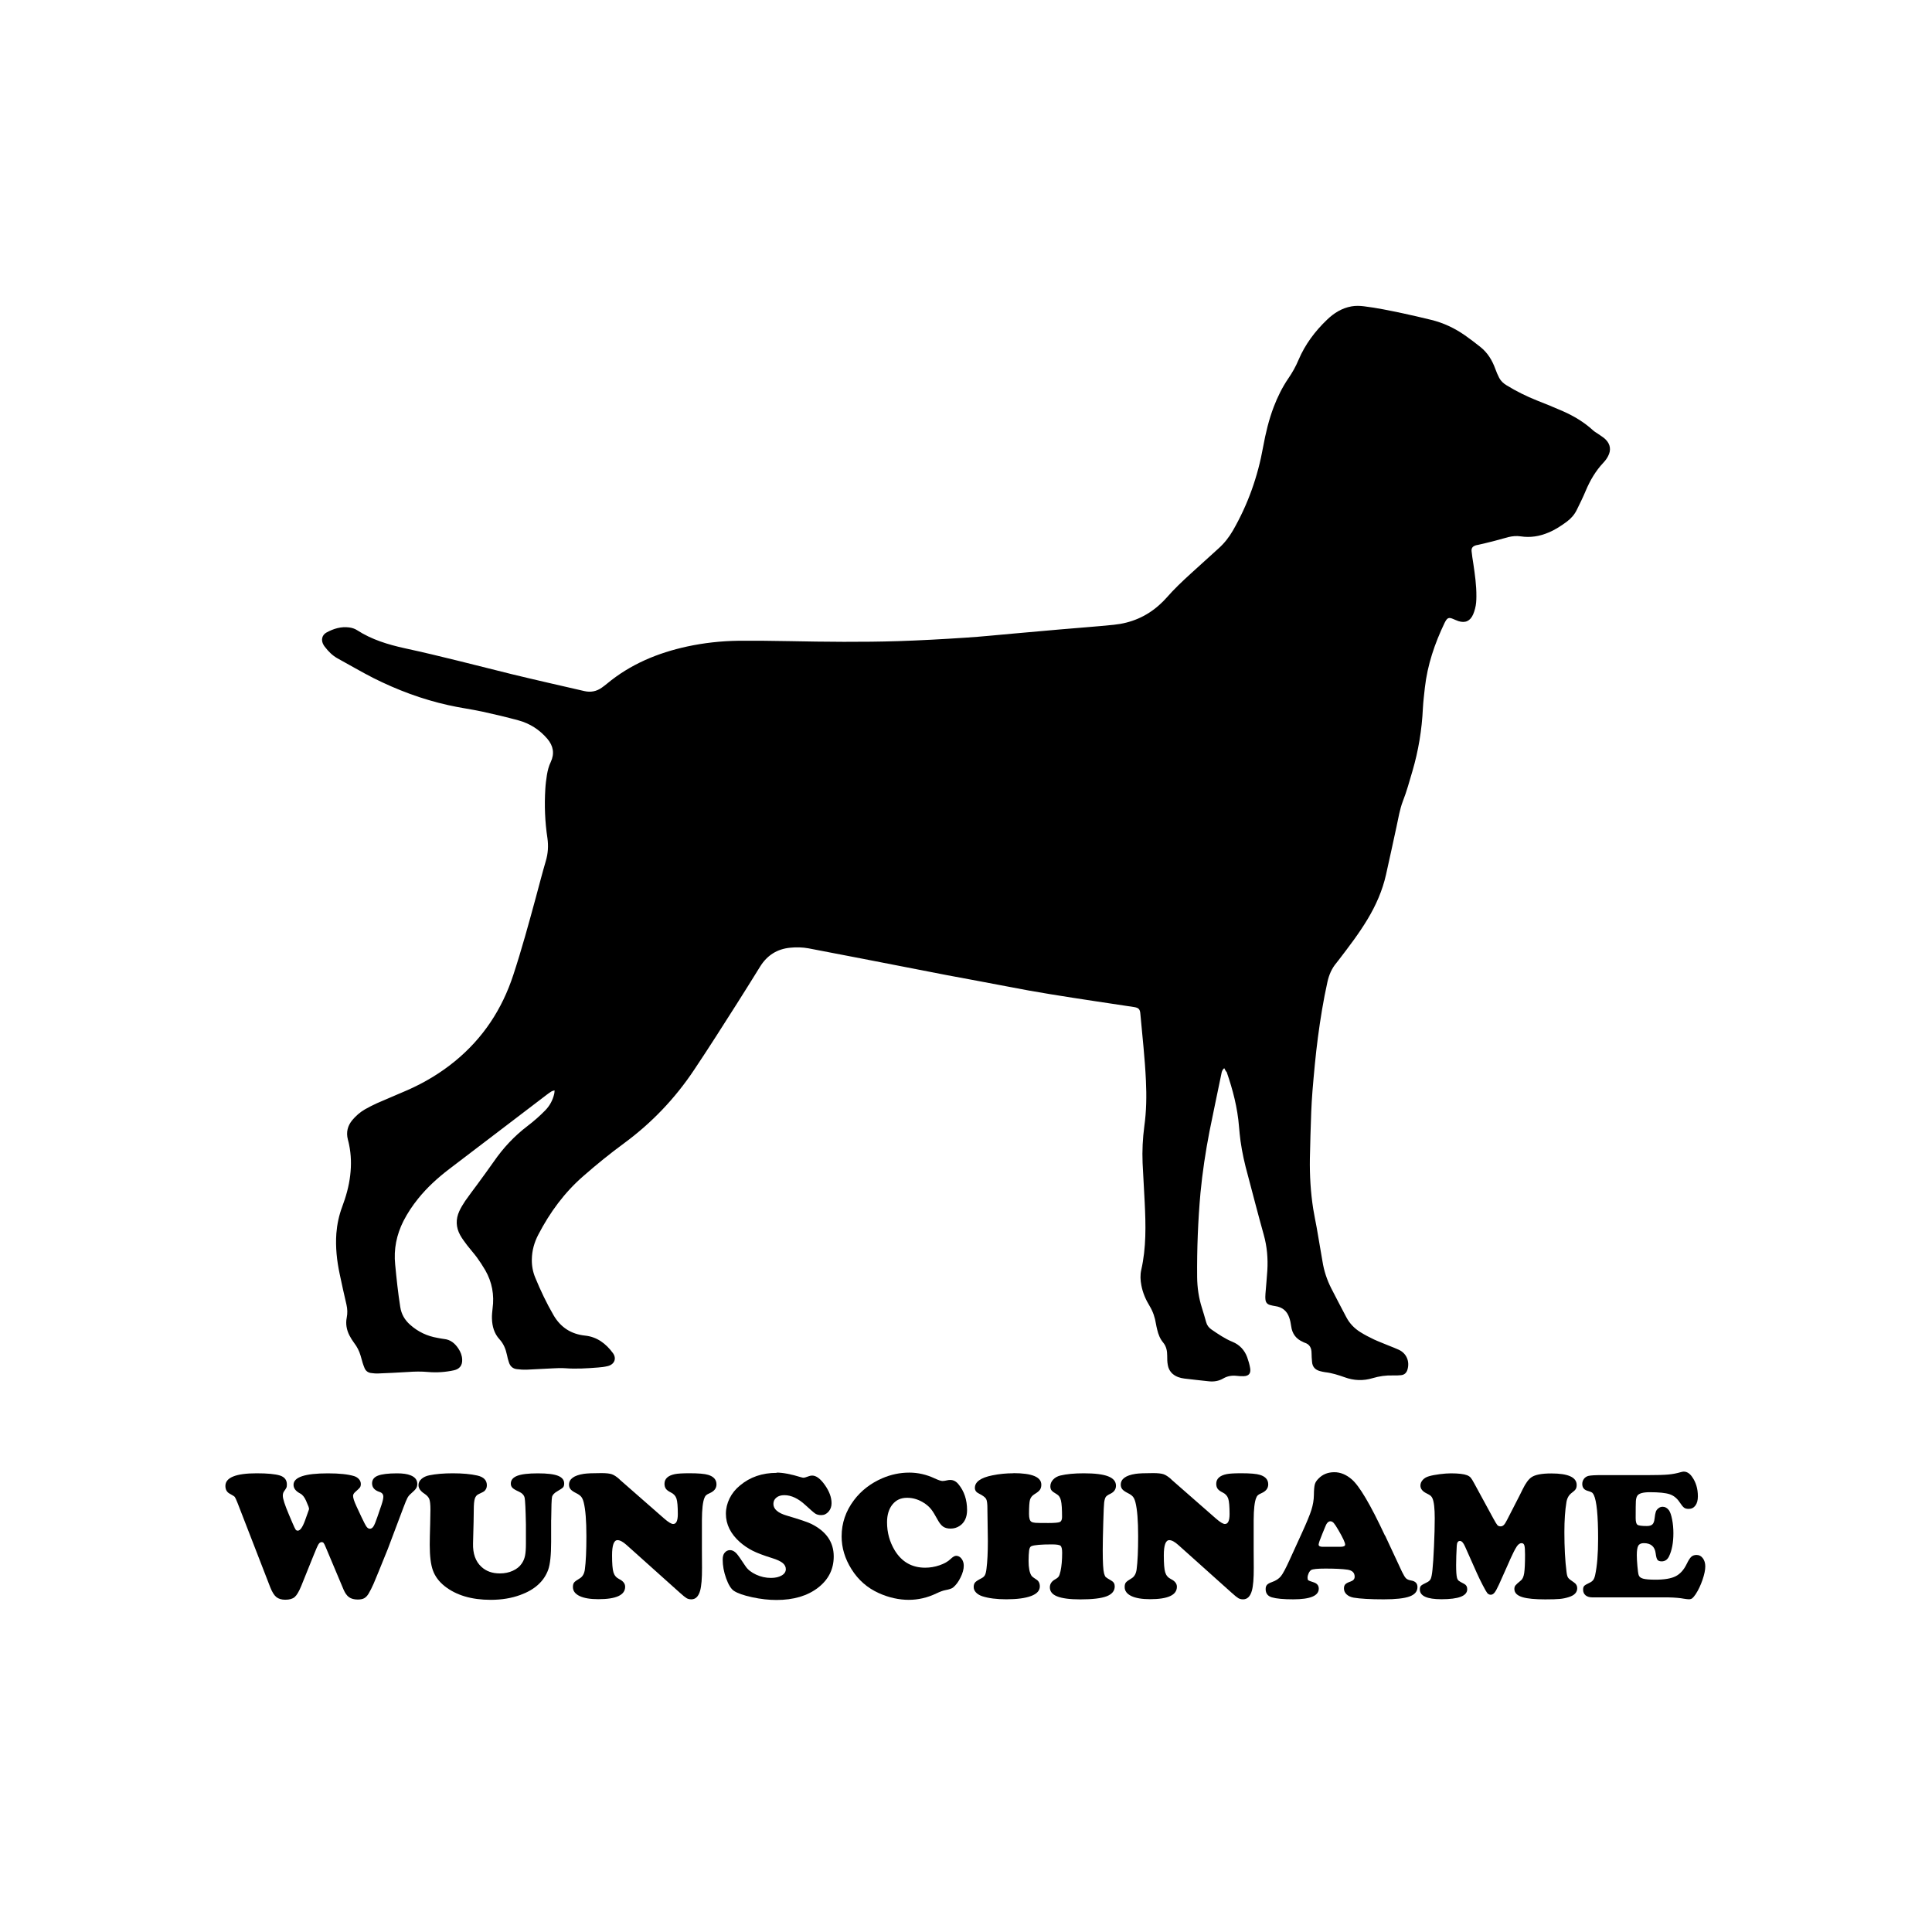
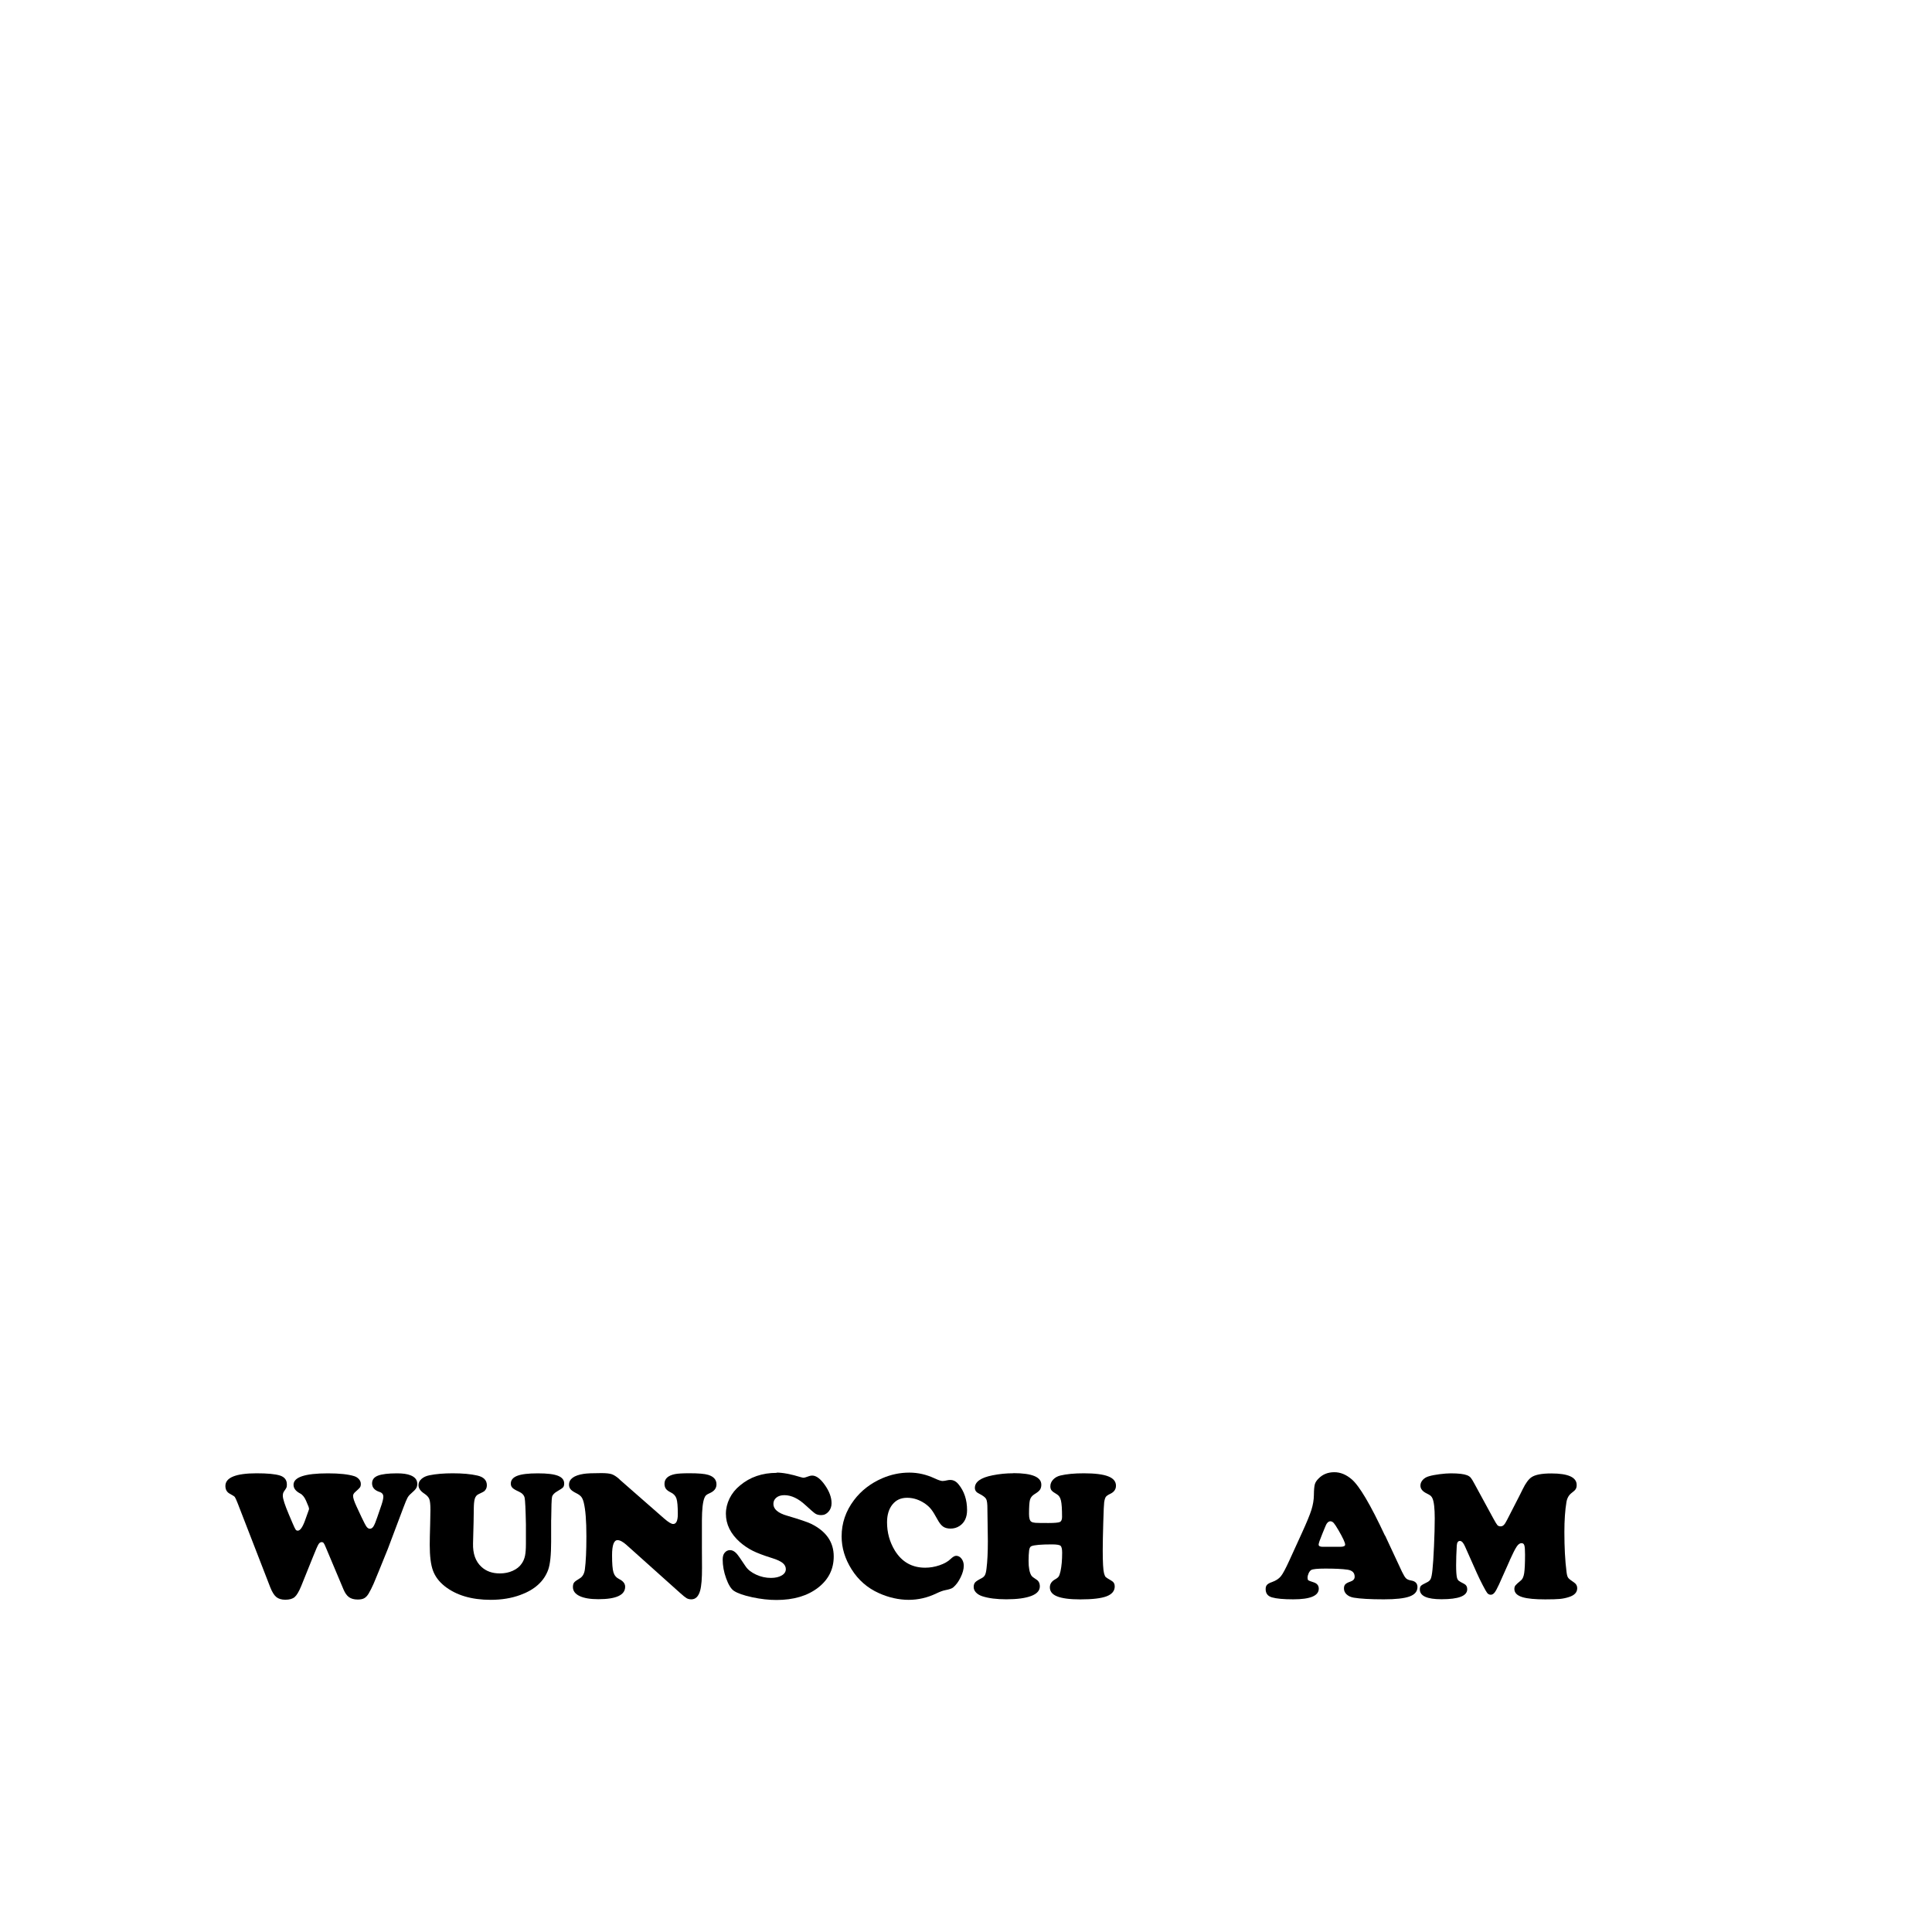
<svg xmlns="http://www.w3.org/2000/svg" width="1500" height="1500" viewBox="0 0 1500 1500">
  <g transform="translate(250.0, 237.44)">
    <svg width="1000" height="835.121" viewBox="0 0 456.94 381.6">
      /2000/svg" viewBox="0 0 456.94 381.6"&gt;<defs>
        <style>.cls-1{fill-rule:evenodd;}</style>
      </defs>
-       <path class="cls-1" d="M320.11,270.45c-.83.66-.92,1.4-1.05,2.06-1.4,6.79-2.85,13.59-4.21,20.38-1.4,7.23-2.5,14.51-3.2,21.83-.88,9.91-1.27,19.86-1.18,29.85.04,3.73.57,7.41,1.71,10.96.53,1.67,1.01,3.33,1.49,5.04.31,1.14.96,1.97,1.93,2.63,2.37,1.62,4.73,3.24,7.41,4.34,2.5,1.01,4.3,2.94,5.22,5.48.44,1.23.83,2.54,1.05,3.86.31,1.88-.48,2.81-2.37,2.85-.83.04-1.67-.04-2.5-.13-1.67-.18-3.2.09-4.65.92-1.62.96-3.42,1.23-5.26,1.01-2.85-.31-5.7-.61-8.55-.96-.75-.09-1.53-.26-2.24-.53-1.97-.75-3.29-2.19-3.64-4.25-.22-1.1-.22-2.24-.22-3.33,0-1.71-.31-3.33-1.45-4.69-1.1-1.32-1.71-2.89-2.1-4.56-.18-.7-.31-1.36-.44-2.06-.35-2.24-1.05-4.34-2.24-6.31-1.4-2.28-2.45-4.73-2.94-7.36-.35-1.8-.44-3.64-.04-5.44,1.8-7.89,1.62-15.87,1.23-23.89-.22-4.69-.53-9.38-.75-14.07-.18-4.34.04-8.68.61-13.02.75-5.35.83-10.78.57-16.18-.35-7.93-1.27-15.78-1.97-23.67-.13-1.71-.61-2.19-2.32-2.45-4.65-.7-9.29-1.4-13.94-2.1-10.39-1.58-20.78-3.16-31.12-5.22-7.15-1.4-14.34-2.67-21.48-4.03-9.78-1.88-19.55-3.81-29.28-5.7-6.53-1.27-13.06-2.5-19.6-3.77-2.15-.39-4.34-.44-6.49-.22-4.65.44-8.2,2.72-10.65,6.66-2.72,4.34-5.39,8.72-8.15,13.02-5.04,7.93-10.08,15.87-15.3,23.67-6.75,10.13-15.04,18.81-24.86,26.04-4.95,3.64-9.78,7.54-14.42,11.62-6.71,5.83-11.88,12.89-15.96,20.74-1.45,2.76-2.28,5.7-2.32,8.86-.04,2.19.35,4.34,1.18,6.36,1.89,4.6,4.03,9.12,6.53,13.41,2.5,4.3,6.22,6.71,11.18,7.23,4.25.44,7.41,2.85,9.86,6.18,1.45,1.97.53,4.08-1.88,4.65-1.1.26-2.19.39-3.33.48-3.9.31-7.85.57-11.75.26-1.4-.09-2.81-.04-4.21.04-3.16.13-6.31.35-9.47.48-1.1.04-2.24-.04-3.33-.18-1.49-.13-2.45-1.01-2.89-2.37-.31-.88-.53-1.75-.7-2.63-.44-2.1-1.18-3.99-2.67-5.61-1.88-2.06-2.59-4.6-2.67-7.36-.04-1.18.09-2.37.22-3.55.66-4.82-.18-9.38-2.59-13.59-.92-1.58-1.93-3.11-2.98-4.56-1.1-1.49-2.32-2.81-3.42-4.25-.88-1.18-1.8-2.37-2.5-3.64-1.53-2.76-1.62-5.65-.31-8.5.57-1.27,1.32-2.45,2.1-3.64,1.4-2.02,2.89-3.95,4.34-5.92,1.93-2.67,3.9-5.3,5.79-8.02,3.33-4.82,7.28-9.07,11.97-12.63,2.24-1.71,4.34-3.55,6.31-5.57,1.62-1.67,2.63-3.59,3.16-5.83.09-.35.09-.7.13-1.23-.44.13-.79.18-1.01.31-.61.35-1.18.79-1.71,1.18-11.57,8.81-23.1,17.58-34.63,26.39-4.08,3.11-7.85,6.53-11.09,10.56-1.97,2.45-3.73,5.08-5.17,7.89-2.45,4.87-3.51,9.99-2.94,15.47.48,5.04,1.01,10.04,1.8,15.04.39,2.54,1.58,4.6,3.51,6.31,2.81,2.5,6.05,4.03,9.73,4.65.75.13,1.53.31,2.28.39,2.28.22,3.86,1.53,5.09,3.38.79,1.18,1.32,2.5,1.36,3.95.09,2.02-.92,3.33-2.89,3.77-3.02.66-6.09.88-9.21.61-2.37-.22-4.78-.18-7.15,0-3.55.22-7.15.39-10.7.53-.83.04-1.67-.09-2.5-.18-1.05-.18-1.8-.79-2.19-1.75-.26-.57-.44-1.18-.66-1.8-.26-.88-.48-1.75-.75-2.63-.48-1.62-1.23-3.11-2.28-4.47-.61-.83-1.18-1.71-1.67-2.67-1.01-1.97-1.4-4.12-.96-6.31.31-1.53.26-3.07-.09-4.6-.83-3.64-1.67-7.23-2.41-10.87-1.01-4.73-1.53-9.56-1.18-14.42.26-3.24.92-6.36,2.06-9.42,1.36-3.64,2.41-7.32,2.85-11.18.44-3.64.35-7.28-.39-10.87-.13-.61-.26-1.23-.44-1.84-.66-2.59-.09-4.87,1.58-6.88,1.27-1.53,2.76-2.81,4.47-3.81,1.4-.79,2.85-1.53,4.3-2.19,3.59-1.58,7.23-3.07,10.83-4.65,6.05-2.67,11.7-6.05,16.83-10.26,9.95-8.15,16.7-18.41,20.69-30.6,2.98-9.07,5.48-18.24,7.98-27.44,1.18-4.34,2.28-8.68,3.55-12.98.79-2.67.96-5.35.57-8.11-.88-5.79-1.1-11.57-.75-17.4.09-1.67.31-3.33.57-5,.26-1.58.66-3.16,1.36-4.6,1.4-2.98.92-5.7-1.18-8.2-2.76-3.24-6.22-5.48-10.3-6.58-4.21-1.14-8.42-2.15-12.67-3.07-4.03-.88-8.15-1.4-12.19-2.32-9.29-2.06-18.15-5.39-26.61-9.64-4.3-2.19-8.46-4.65-12.71-6.97-1.8-1.01-3.24-2.45-4.47-4.08-.18-.22-.35-.44-.48-.7-.96-1.62-.61-3.46,1.05-4.38,2.5-1.36,5.17-2.19,8.07-1.8.96.13,1.97.44,2.76.96,5.22,3.38,11.05,5.13,17.01,6.44,12.76,2.76,25.34,6.09,38.01,9.21,8.5,2.06,17.05,3.99,25.6,5.96,2.24.53,4.34.13,6.18-1.18.61-.44,1.27-.92,1.84-1.4,8.33-6.93,18.02-10.96,28.54-13.24,5.92-1.27,11.92-1.93,17.93-2.02,6.09-.04,12.19,0,18.32.13,12.84.26,25.69.39,38.49,0,7.98-.26,15.96-.7,23.94-1.23,5.65-.35,11.31-.96,16.97-1.45,5.44-.48,10.92-.96,16.35-1.45,6.44-.57,12.84-1.01,19.29-1.67,6.09-.61,11.53-2.89,16.13-7.01.92-.83,1.84-1.71,2.67-2.67,2.63-3.02,5.52-5.74,8.5-8.46,3.29-2.94,6.53-5.96,9.82-8.9,2.06-1.84,3.73-3.95,5.13-6.36,5.35-9.29,8.86-19.2,10.74-29.72.88-4.82,2.02-9.6,3.77-14.2,1.36-3.55,3.02-6.93,5.17-10.08,1.45-2.1,2.67-4.3,3.64-6.62,2.32-5.44,5.79-10.08,10.04-14.16,2.45-2.37,5.26-4.16,8.72-4.78,1.49-.26,2.94-.22,4.38-.04,4.69.57,9.25,1.53,13.85,2.5,3.38.7,6.71,1.53,10.04,2.32,4.34,1.05,8.33,2.94,11.97,5.48,1.88,1.32,3.73,2.72,5.52,4.16,2.54,2.02,4.16,4.69,5.26,7.72.39,1.1.88,2.24,1.4,3.24.61,1.14,1.53,1.97,2.63,2.63,3.42,2.1,6.97,3.86,10.7,5.35,3.11,1.23,6.27,2.5,9.34,3.86,3.86,1.71,7.45,3.86,10.61,6.75.57.53,1.27.88,1.88,1.32.83.61,1.8,1.14,2.54,1.88,1.75,1.71,2.06,3.81.92,5.96-.44.88-1.05,1.67-1.71,2.37-2.72,2.89-4.69,6.27-6.22,9.91-.96,2.32-2.1,4.6-3.2,6.84-.83,1.67-2.02,3.02-3.51,4.12-2.02,1.49-4.12,2.89-6.49,3.86-3.16,1.36-6.49,1.88-9.86,1.36-1.49-.22-2.94-.09-4.38.26-1.84.48-3.64,1.01-5.48,1.49-1.75.44-3.55.88-5.3,1.27-.26.04-.57.09-.83.18-1.05.35-1.53.92-1.45,2.02.13,1.45.39,2.94.61,4.38.57,3.9,1.14,7.76,1.1,11.7,0,1.49-.09,2.94-.48,4.38-.18.66-.39,1.36-.66,1.97-1.05,2.41-2.81,3.2-5.26,2.41-.66-.22-1.27-.53-1.93-.79-1.36-.57-1.93-.39-2.63.83-.09.18-.18.35-.31.57-3.51,7.32-6.09,14.9-7.01,23.01-.26,2.45-.57,4.87-.7,7.32-.35,7.58-1.58,15.04-3.73,22.36-1.05,3.55-2.02,7.15-3.38,10.61-1.1,2.89-1.58,5.96-2.24,8.99-1.23,5.7-2.45,11.35-3.73,17.05-1.27,5.66-3.59,10.92-6.58,15.87-3.02,5.04-6.62,9.73-10.21,14.42-.26.35-.53.66-.79,1.01-1.67,1.97-2.63,4.21-3.2,6.75-1.45,6.53-2.5,13.06-3.38,19.68-.83,6.31-1.4,12.67-1.93,19.03-.18,2.45-.35,4.91-.44,7.36-.18,5.52-.39,11.09-.48,16.61-.09,5.96.26,11.92,1.18,17.84.35,2.24.83,4.38,1.23,6.62.7,3.99,1.4,8.02,2.06,12.01.53,3.38,1.58,6.53,3.11,9.56,1.75,3.42,3.55,6.84,5.35,10.26,1.18,2.24,2.89,3.99,5,5.3,1.53.96,3.16,1.8,4.82,2.59,1.71.79,3.51,1.45,5.26,2.19,1.18.48,2.37.92,3.51,1.45,2.76,1.27,3.95,4.12,3.11,7.01-.35,1.23-1.14,1.93-2.37,2.02-.92.09-1.84.13-2.72.09-2.5-.09-4.91.26-7.28.96-3.33,1.01-6.66.88-9.91-.31-2.24-.79-4.52-1.53-6.93-1.8-.61-.09-1.23-.22-1.84-.39-1.67-.44-2.67-1.49-2.81-3.24-.09-1.05-.18-2.1-.18-3.16,0-1.8-.66-3.11-2.45-3.68-.22-.04-.39-.18-.57-.26-2.45-1.05-3.86-2.89-4.21-5.61-.13-1.05-.35-2.06-.7-3.07-.79-2.32-2.45-3.68-4.91-4.03-.61-.09-1.23-.22-1.84-.39-1.01-.26-1.58-.92-1.67-1.93-.09-.7-.04-1.4,0-2.1.22-2.72.48-5.44.66-8.2.26-4.3-.09-8.5-1.27-12.71-1.97-7.01-3.77-14.07-5.65-21.13-1.1-3.99-2.02-8.02-2.59-12.14-.22-1.67-.39-3.33-.53-5.04-.53-6.71-2.19-13.11-4.38-19.42-.21-.13-.52-.66-.87-1.36" />
    </svg>
    <g transform="translate(-75.0, 905.121) scale(3.833)" fill="#000000">
      <path d="M16.86,7.15l-.53-1.27c-.33-.74-.73-1.23-1.22-1.47-.87-.46-1.31-1.04-1.31-1.74,0-1.55,2.32-2.32,6.97-2.32,2.32,0,4.09.19,5.3.56.41.13.74.34.99.63.25.29.37.61.37.96,0,.3-.06.53-.17.69s-.43.47-.95.93c-.3.25-.45.52-.45.8,0,.42.23,1.12.69,2.11l1.03,2.21c.47,1,.81,1.64,1.01,1.92.2.27.43.41.68.41.28,0,.52-.16.72-.47s.46-.93.77-1.85l.87-2.54c.24-.73.36-1.27.36-1.63,0-.48-.25-.8-.76-.96-1.02-.33-1.52-.91-1.52-1.74,0-.73.39-1.25,1.18-1.56.79-.31,2.08-.47,3.88-.47,1.17,0,2.09.13,2.74.4.91.36,1.36.94,1.36,1.74,0,.35-.08.65-.25.91-.16.25-.49.59-.99,1.02-.33.28-.58.57-.75.89-.18.32-.44.96-.81,1.94l-3.18,8.44c-1.59,3.93-2.54,6.27-2.87,7.02-.33.75-.67,1.42-1.02,2.02-.27.44-.56.74-.89.92-.33.18-.76.26-1.31.26-.73,0-1.31-.16-1.75-.47-.44-.31-.81-.83-1.12-1.56l-3.59-8.53c-.19-.47-.34-.77-.44-.89-.1-.12-.23-.18-.4-.18-.25,0-.47.15-.65.45-.18.3-.53,1.08-1.03,2.34l-2.47,6.13c-.46,1.11-.9,1.85-1.32,2.21-.42.36-1.05.54-1.9.54-.76,0-1.36-.18-1.81-.54-.44-.36-.84-1-1.21-1.92L2.47,6.37c-.28-.7-.47-1.12-.57-1.24-.1-.13-.43-.33-.97-.63-.62-.31-.93-.85-.93-1.6C0,1.2,2.12.34,6.35.34c2.17,0,3.73.15,4.7.45.93.3,1.4.9,1.4,1.8,0,.28-.02.48-.07.61s-.22.41-.53.84c-.15.23-.22.51-.22.85,0,.61.41,1.86,1.22,3.78l.74,1.74c.31.73.52,1.17.63,1.32.1.15.25.23.44.23.47,0,.96-.67,1.45-2.01l.74-2.07c.06-.15.09-.26.09-.35,0-.1-.03-.22-.09-.38Z" />
      <path d="M65.98,9.78v4.43c0,2.67-.2,4.57-.6,5.68-.86,2.35-2.75,4.05-5.66,5.1-1.77.65-3.76.98-5.99.98-3.88,0-6.99-.93-9.33-2.78-1.14-.91-1.92-1.96-2.36-3.16-.44-1.2-.65-2.93-.65-5.19,0-.88.03-2.33.09-4.36.04-1.43.05-2.37.05-2.83,0-1-.08-1.7-.23-2.09s-.48-.75-.99-1.09c-.8-.52-1.2-1.1-1.2-1.74,0-.47.2-.89.61-1.25.41-.36.94-.61,1.61-.74,1.33-.27,2.9-.4,4.72-.4,2,0,3.65.15,4.97.45,1.29.29,1.94.95,1.94,1.98,0,.51-.19.91-.56,1.22-.08.07-.45.26-1.09.56-.39.17-.65.48-.79.93-.14.45-.21,1.19-.21,2.21s-.05,3.33-.15,6.83c-.06,2.08.5,3.67,1.69,4.76.97.9,2.21,1.34,3.74,1.34.97,0,1.85-.18,2.63-.54.79-.36,1.39-.84,1.8-1.46.33-.47.55-1,.67-1.58.12-.58.18-1.37.18-2.38v-3.99c-.06-3.06-.15-4.86-.26-5.38-.12-.53-.51-.94-1.17-1.24-.63-.28-1.06-.53-1.29-.76-.23-.23-.34-.51-.34-.85,0-.73.43-1.25,1.3-1.59s2.25-.5,4.17-.5,3.23.16,4.08.49c.84.33,1.26.85,1.26,1.56,0,.35-.07.61-.22.78-.15.17-.53.43-1.14.78-.64.36-1.01.75-1.1,1.17-.09.42-.15,1.97-.17,4.66Z" />
      <path d="M79.83,1.58l9.04,7.92c.85.74,1.46,1.11,1.83,1.11.63,0,.94-.67.94-2.02,0-1.52-.09-2.57-.27-3.12s-.56-.97-1.14-1.25c-.47-.23-.81-.47-1-.74-.19-.26-.29-.6-.29-1.01,0-1.02.7-1.67,2.09-1.96.57-.12,1.56-.18,2.98-.18,1.83,0,3.09.11,3.79.33,1.11.34,1.67.98,1.67,1.92,0,.79-.45,1.38-1.36,1.78-.36.16-.61.3-.74.42s-.25.3-.34.54c-.33.8-.5,2.31-.51,4.54v5.92c0,.91,0,2.15.02,3.72.01,2.13-.12,3.67-.38,4.61-.33,1.17-.92,1.76-1.78,1.76-.38,0-.7-.08-.97-.24-.27-.16-.72-.52-1.35-1.09l-10.76-9.64c-.75-.68-1.37-1.02-1.87-1.02-.74,0-1.11,1.02-1.11,3.07,0,1.68.09,2.83.28,3.45s.57,1.07,1.15,1.36c.81.4,1.22.92,1.22,1.56,0,1.68-1.81,2.52-5.43,2.52-1.63,0-2.9-.21-3.8-.64-.9-.43-1.35-1.04-1.35-1.82,0-.41.08-.72.25-.93.17-.21.55-.48,1.14-.83.57-.34.91-.94,1.03-1.8.21-1.56.31-3.81.31-6.74,0-3.12-.18-5.4-.54-6.83-.13-.52-.3-.91-.51-1.16-.21-.25-.54-.5-1.02-.73-.54-.27-.92-.53-1.13-.78-.21-.25-.32-.56-.32-.93,0-1.16,1-1.89,3-2.2.68-.1,1.86-.15,3.56-.15.97,0,1.67.08,2.11.23s.96.49,1.57,1.03Z" />
      <path d="M111.67.2c1.25,0,2.88.31,4.9.93.24.07.44.11.58.11.12,0,.48-.11,1.09-.33.19-.07.4-.11.62-.11.81,0,1.67.64,2.57,1.92.9,1.28,1.35,2.51,1.35,3.67,0,.68-.2,1.25-.61,1.72-.41.47-.9.7-1.48.7-.48,0-.88-.1-1.18-.29-.3-.19-.97-.77-2-1.72-1.45-1.35-2.88-2.03-4.28-2.03-.68,0-1.22.16-1.62.49-.41.33-.61.76-.61,1.29,0,1.05.93,1.85,2.78,2.38,2.5.74,4.11,1.28,4.81,1.62,3.09,1.5,4.63,3.71,4.63,6.63,0,2.58-1.05,4.68-3.16,6.32-2.15,1.67-4.97,2.5-8.44,2.5-1.55,0-3.18-.18-4.9-.55s-2.96-.8-3.72-1.3c-.58-.39-1.1-1.23-1.57-2.53-.47-1.3-.7-2.57-.7-3.8,0-.59.12-1.04.36-1.34.3-.39.68-.58,1.14-.58s.9.24,1.33.71c.25.27.85,1.12,1.8,2.56.45.68,1.16,1.24,2.13,1.69s1.98.67,3.02.67c.9,0,1.62-.17,2.18-.5.56-.33.83-.76.83-1.28,0-.48-.22-.9-.65-1.25-.44-.35-1.14-.68-2.12-.98-1.73-.54-3.05-1.04-3.96-1.5s-1.75-1.03-2.54-1.71c-1.91-1.69-2.87-3.62-2.87-5.77,0-1.07.25-2.1.74-3.11.5-1.01,1.2-1.88,2.11-2.62,2.03-1.71,4.51-2.56,7.44-2.56Z" />
      <path d="M138.52.2c1.77,0,3.47.39,5.12,1.16.77.36,1.31.54,1.62.54.22,0,.57-.05,1.05-.16.16-.04.33-.05.53-.05.63,0,1.18.29,1.65.87,1.16,1.4,1.74,3.15,1.74,5.23,0,1.46-.5,2.54-1.51,3.21-.54.36-1.16.54-1.83.54-.62,0-1.12-.13-1.51-.4-.39-.27-.76-.74-1.13-1.42-.52-.96-.94-1.64-1.27-2.06-.33-.42-.73-.8-1.2-1.13-1.17-.82-2.4-1.23-3.69-1.23s-2.24.45-2.97,1.35c-.73.9-1.1,2.11-1.1,3.62,0,2.08.53,3.99,1.58,5.72,1.43,2.31,3.47,3.47,6.14,3.47.98,0,1.95-.16,2.91-.49.96-.33,1.71-.75,2.24-1.27.46-.44.83-.65,1.13-.65.42,0,.79.2,1.09.59.3.39.45.87.45,1.42,0,.7-.21,1.49-.64,2.36-.42.87-.93,1.56-1.52,2.05-.25.21-.78.39-1.58.54-.46.08-1.07.31-1.83.67-1.79.86-3.66,1.29-5.59,1.29s-4.04-.45-6.04-1.36c-2.34-1.05-4.18-2.67-5.54-4.85-1.33-2.12-2-4.33-2-6.64,0-2.69.84-5.14,2.51-7.35,1.45-1.92,3.35-3.39,5.68-4.41,1.78-.77,3.61-1.16,5.5-1.16Z" />
      <path d="M159.61.31c3.78,0,5.66.78,5.66,2.34,0,.42-.1.77-.29,1.04-.19.27-.56.56-1.11.89-.47.29-.77.67-.9,1.14-.13.47-.19,1.43-.19,2.87,0,.85.16,1.37.47,1.56.18.12.46.19.83.22s1.24.04,2.61.04c1.25,0,2.02-.07,2.32-.2s.46-.47.46-1c0-1.6-.07-2.71-.22-3.34-.14-.63-.43-1.06-.85-1.29-.53-.3-.88-.56-1.05-.77-.17-.21-.25-.49-.25-.84,0-.5.19-.95.56-1.35.38-.41.87-.68,1.47-.83,1.26-.3,2.84-.45,4.74-.45,2.23,0,3.87.2,4.93.61s1.59,1.04,1.59,1.9c0,.73-.38,1.27-1.12,1.63-.47.22-.78.43-.93.63-.14.2-.26.57-.34,1.12-.05.3-.11,1.65-.18,4.03-.07,2.38-.11,4.28-.11,5.68,0,2.46.09,4.02.27,4.68.1.36.21.61.33.73.12.12.5.36,1.14.73.46.25.69.64.69,1.16,0,.92-.55,1.59-1.64,2.01-1.1.42-2.87.63-5.33.63-2.15,0-3.74-.21-4.77-.64-.93-.39-1.4-.99-1.4-1.8,0-.69.36-1.23,1.07-1.62.35-.19.59-.39.72-.58s.25-.55.37-1.07c.22-1.02.33-2.26.33-3.74,0-.76-.11-1.23-.34-1.42-.22-.18-.81-.27-1.75-.27-2.17,0-3.55.12-4.14.36-.24.1-.39.38-.46.85-.07.58-.11,1.29-.11,2.14,0,1.38.19,2.37.58,2.98.13.19.45.44.94.75.51.29.76.77.76,1.43,0,.85-.59,1.5-1.76,1.94s-2.85.67-5.03.67c-1.99,0-3.61-.21-4.87-.62-.54-.18-.97-.44-1.28-.77s-.46-.7-.46-1.1.1-.71.29-.93c.19-.22.62-.5,1.27-.83.34-.17.58-.39.72-.65.14-.27.25-.71.32-1.34.18-1.42.27-3.27.27-5.55,0-.42,0-.93-.02-1.51-.05-2.9-.07-4.56-.07-4.97.01-1.04-.08-1.73-.26-2.06-.19-.33-.68-.7-1.48-1.1-.53-.25-.8-.63-.8-1.14,0-1.22,1.19-2.07,3.56-2.54,1.38-.28,2.79-.42,4.25-.42Z" />
-       <path d="M191.59,1.58l9.04,7.92c.85.74,1.46,1.11,1.83,1.11.63,0,.94-.67.94-2.02,0-1.52-.09-2.57-.27-3.12s-.56-.97-1.14-1.25c-.47-.23-.8-.47-1-.74-.19-.26-.29-.6-.29-1.01,0-1.02.7-1.67,2.09-1.96.57-.12,1.56-.18,2.98-.18,1.83,0,3.09.11,3.79.33,1.11.34,1.67.98,1.67,1.92,0,.79-.45,1.38-1.36,1.78-.36.16-.61.3-.74.42s-.25.3-.34.54c-.33.8-.5,2.31-.51,4.54v5.92c0,.91,0,2.15.02,3.72.01,2.13-.12,3.67-.38,4.61-.33,1.17-.92,1.76-1.78,1.76-.38,0-.7-.08-.97-.24-.27-.16-.72-.52-1.35-1.09l-10.76-9.64c-.75-.68-1.37-1.02-1.87-1.02-.74,0-1.11,1.02-1.11,3.07,0,1.68.09,2.83.28,3.45.19.62.57,1.07,1.15,1.36.81.4,1.22.92,1.22,1.56,0,1.68-1.81,2.52-5.43,2.52-1.63,0-2.9-.21-3.8-.64s-1.35-1.04-1.35-1.82c0-.41.08-.72.25-.93.17-.21.55-.48,1.14-.83.57-.34.91-.94,1.03-1.8.21-1.56.31-3.81.31-6.74,0-3.12-.18-5.4-.54-6.83-.13-.52-.3-.91-.51-1.16-.21-.25-.54-.5-1.02-.73-.54-.27-.92-.53-1.13-.78-.21-.25-.32-.56-.32-.93,0-1.16,1-1.89,3-2.2.68-.1,1.86-.15,3.56-.15.97,0,1.67.08,2.11.23s.96.49,1.57,1.03Z" />
      <path d="M234.9,12.94l3.43,7.35c.33.68.6,1.12.82,1.33s.55.35,1,.43c.87.13,1.31.58,1.31,1.33,0,.88-.53,1.52-1.6,1.91-1.07.39-2.81.58-5.23.58-2.74,0-4.76-.12-6.08-.34-.61-.11-1.09-.33-1.44-.66-.36-.33-.54-.74-.54-1.21,0-.36.09-.64.28-.84.19-.2.54-.38,1.04-.55.57-.19.85-.52.85-.98,0-.81-.49-1.29-1.47-1.43-1.05-.15-2.54-.22-4.45-.22-1.61,0-2.57.1-2.89.29-.19.12-.36.34-.51.65-.14.31-.22.62-.22.91,0,.27.05.44.15.52s.44.21,1.01.39c.74.22,1.11.65,1.11,1.31,0,1.44-1.72,2.16-5.17,2.16-1.96,0-3.4-.13-4.32-.4-.85-.25-1.27-.81-1.27-1.67,0-.38.09-.67.28-.87.19-.21.52-.39,1.01-.56.79-.28,1.38-.67,1.79-1.17.41-.5.98-1.58,1.73-3.22l2.56-5.61c.94-2.06,1.58-3.6,1.9-4.62.32-1.02.49-2.02.5-3,.01-1.04.08-1.76.19-2.17.11-.41.37-.8.77-1.19.83-.85,1.9-1.27,3.19-1.27,1.22,0,2.39.48,3.5,1.43,1.55,1.31,3.8,5.11,6.75,11.42ZM222.27,15.23h3.56c.65,0,.98-.15.98-.44,0-.4-.45-1.38-1.36-2.94-.41-.71-.73-1.19-.94-1.43s-.45-.36-.69-.36c-.44,0-.8.41-1.09,1.22-.05.11-.22.54-.53,1.29-.51,1.23-.76,1.97-.76,2.21,0,.3.28.45.83.45Z" />
      <path d="M260.16,17.97l-2.18,4.88c-.38.82-.68,1.38-.91,1.66-.23.28-.48.43-.76.43s-.5-.11-.71-.34c-.13-.15-.44-.68-.92-1.6-.48-.92-.87-1.74-1.19-2.45l-2.4-5.39c-.33-.75-.67-1.12-1.03-1.12-.39,0-.6.32-.64.96-.08,1.43-.13,2.75-.13,3.96s.06,2.11.18,2.56c.08.27.2.46.34.58.14.12.52.34,1.13.65.4.21.6.56.6,1.07,0,1.36-1.74,2.03-5.21,2.03-2.93,0-4.39-.66-4.39-1.98,0-.34.08-.58.23-.74s.54-.38,1.17-.68c.4-.18.67-.43.81-.74.14-.31.26-.93.35-1.83.11-.97.21-2.56.31-4.76.1-2.21.15-4.1.15-5.67,0-1.97-.15-3.31-.45-4.01-.11-.24-.23-.42-.37-.54-.14-.12-.4-.28-.79-.47-.86-.41-1.29-.94-1.29-1.6,0-.42.16-.81.48-1.16s.75-.6,1.28-.74c.53-.16,1.24-.29,2.13-.41.89-.11,1.64-.17,2.26-.17,1.55,0,2.64.13,3.29.38.31.12.56.29.74.49.18.21.44.63.78,1.27l3.78,6.95c.41.76.7,1.23.85,1.4.16.17.38.25.65.25.24,0,.46-.09.64-.27.19-.18.41-.52.66-1.02l2.56-4.99c.31-.64.52-1.06.62-1.25.59-1.21,1.18-2.01,1.76-2.41.74-.52,2.08-.78,4.03-.78,3.42,0,5.14.78,5.14,2.34,0,.35-.07.63-.2.84-.13.21-.41.47-.82.77-.56.42-.91,1.03-1.05,1.83-.28,1.67-.42,3.7-.42,6.1,0,3.09.14,5.79.44,8.11.07.57.18.96.34,1.16.15.21.54.51,1.17.93.44.29.65.68.65,1.16,0,.85-.56,1.45-1.69,1.8-.58.19-1.19.32-1.83.38-.64.06-1.63.09-2.96.09-2.05,0-3.57-.14-4.58-.44-1.11-.33-1.67-.88-1.67-1.67,0-.29.07-.53.22-.72.15-.19.52-.53,1.13-1.03.31-.25.53-.74.64-1.47.11-.73.17-1.96.17-3.7,0-.97-.04-1.6-.14-1.91-.09-.3-.28-.45-.57-.45-.34,0-.67.23-.98.7-.32.47-.79,1.4-1.42,2.79Z" />
-       <path d="M278.8.71h9.33c1.89,0,3.26-.04,4.13-.12.87-.08,1.71-.24,2.53-.48.25-.07.45-.11.6-.11.63,0,1.19.34,1.67,1.02.8,1.1,1.2,2.43,1.2,3.99,0,.79-.17,1.41-.5,1.86-.33.45-.79.68-1.37.68-.4,0-.71-.08-.93-.25-.22-.16-.52-.53-.9-1.1-.53-.81-1.21-1.35-2.02-1.62-.82-.27-2.16-.41-4.02-.41-1.39,0-2.24.25-2.54.74-.16.27-.25.62-.28,1.07-.03.45-.04,1.59-.04,3.43,0,.73.12,1.18.36,1.35.24.18.88.26,1.91.26.51,0,.88-.11,1.11-.32.23-.21.38-.59.44-1.13.08-.7.17-1.18.26-1.44.09-.26.26-.49.5-.68.25-.22.55-.33.89-.33.5,0,.92.24,1.27.71.25.35.47.97.64,1.86.18.89.26,1.82.26,2.79,0,1.91-.3,3.48-.89,4.7-.33.67-.82,1-1.49,1-.41,0-.7-.11-.85-.32-.16-.21-.28-.65-.36-1.32-.18-1.37-.98-2.05-2.4-2.05-.54,0-.92.17-1.12.52-.2.34-.3.98-.3,1.92,0,.57.04,1.3.12,2.21.08.9.16,1.5.25,1.79.1.36.4.61.9.75.5.14,1.34.21,2.51.21,1.82,0,3.18-.23,4.1-.7.92-.47,1.67-1.31,2.25-2.53.34-.7.64-1.17.92-1.42.27-.24.63-.36,1.06-.36.51,0,.93.22,1.26.66.33.44.5,1,.5,1.66,0,.73-.19,1.63-.56,2.72-.38,1.09-.83,2.06-1.38,2.9-.28.41-.51.69-.69.83-.18.14-.41.21-.69.21-.23,0-.56-.04-1-.11-.77-.15-1.81-.24-3.1-.27h-15.39c-.62,0-1.1-.14-1.43-.41s-.51-.66-.51-1.15c0-.35.07-.6.22-.76s.48-.36,1-.6c.36-.16.63-.35.81-.58.18-.23.31-.57.41-1.02.4-1.83.6-4.29.6-7.39,0-4.67-.29-7.62-.87-8.84-.12-.24-.25-.41-.4-.51-.15-.1-.45-.21-.91-.34-.69-.21-1.03-.67-1.03-1.38,0-.39.12-.73.34-1.03s.53-.5.91-.6c.47-.11,1.39-.16,2.74-.16Z" />
    </g>
  </g>
</svg>